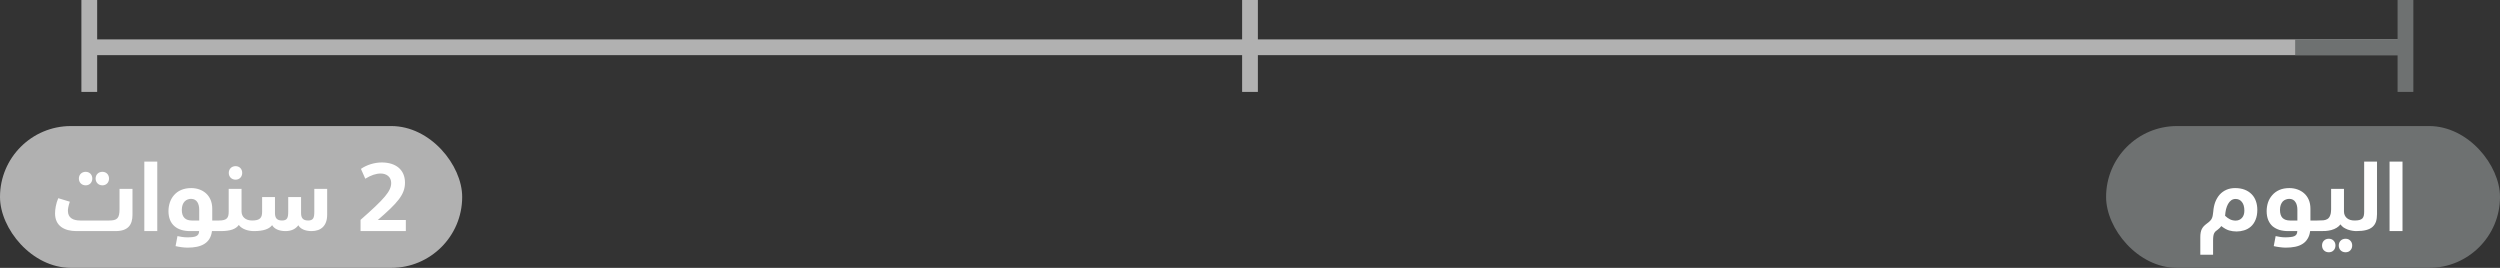
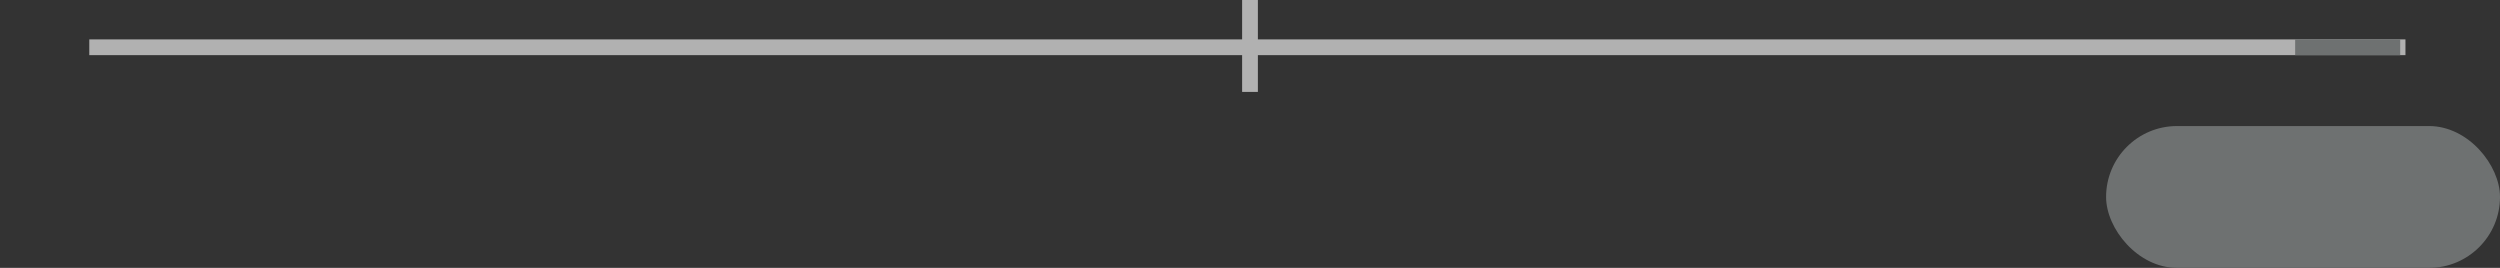
<svg xmlns="http://www.w3.org/2000/svg" width="476" height="51" viewBox="0 0 476 51" fill="none">
  <rect x="0" y="0" width="476" height="51" fill="#333333" stroke="none" />
-   <rect y="24" width="88" height="27" rx="13.5" fill="#B1B1B1" />
-   <path d="M22.002 44H14.568C12.264 44 10.482 43.028 10.482 40.634C10.482 39.842 10.662 38.726 11.094 37.736L13.29 38.402C13.002 39.302 12.93 39.77 12.93 40.148C12.93 41.48 13.92 41.984 15.27 41.984H20.778C22.308 41.984 22.758 41.57 22.758 39.824V35.954H25.224V40.904C25.224 42.758 24.432 44 22.002 44ZM15.018 33.992C15.018 33.254 15.558 32.714 16.314 32.714C17.052 32.714 17.574 33.254 17.574 33.992C17.574 34.748 17.052 35.288 16.314 35.288C15.558 35.288 15.018 34.748 15.018 33.992ZM18.204 33.992C18.204 33.254 18.744 32.714 19.5 32.714C20.238 32.714 20.76 33.254 20.76 33.992C20.76 34.748 20.238 35.288 19.5 35.288C18.744 35.288 18.204 34.748 18.204 33.992ZM27.478 30.77H29.944V44H27.478V30.77ZM35.66 45.188C37.082 45.188 37.91 45.026 37.91 44H36.182C33.788 44 32.078 42.812 32.078 40.202C32.078 37.934 33.446 35.81 36.398 35.81C38.54 35.81 40.412 37.142 40.412 39.734V41.984H41.708C42.05 41.984 42.23 42.29 42.23 43.01C42.23 43.82 42.158 44 42.032 44H40.358C40.07 46.322 38.306 47.15 35.732 47.15C35.012 47.15 34.13 47.024 33.428 46.862L33.788 44.954C34.346 45.08 34.958 45.188 35.66 45.188ZM34.616 39.968C34.616 41.408 35.372 41.984 36.524 41.984H37.928V39.914C37.928 38.816 37.496 37.862 36.38 37.862C35.498 37.862 34.616 38.456 34.616 39.968ZM41.706 41.984C43.218 41.984 43.542 41.462 43.542 40.328V35.954H45.99V40.256C45.99 41.264 46.728 41.984 48.006 41.984C48.366 41.984 48.528 42.272 48.528 42.974C48.528 43.802 48.492 44 48.33 44C47.412 44 46.098 43.712 45.468 42.83C44.91 43.622 43.848 44 42.03 44C41.508 44 41.094 43.748 41.094 43.046C41.094 42.542 41.22 41.984 41.706 41.984ZM43.56 32.912C43.56 32.174 44.1 31.634 44.856 31.634C45.594 31.634 46.116 32.174 46.116 32.912C46.116 33.668 45.594 34.208 44.856 34.208C44.1 34.208 43.56 33.668 43.56 32.912ZM54.353 44C53.093 44 52.193 43.55 51.815 42.866C51.239 43.622 50.141 44 48.323 44C47.801 44 47.387 43.748 47.387 43.046C47.387 42.542 47.513 41.984 47.999 41.984C49.511 41.984 49.907 41.462 49.907 40.328V37.52H52.355V40.544C52.355 41.318 52.571 41.984 53.687 41.984C54.695 41.984 54.875 41.462 54.875 40.328V37.52H57.323V40.544C57.323 41.318 57.539 41.984 58.655 41.984C59.663 41.984 59.843 41.462 59.843 40.328V35.954H62.291V40.904C62.291 42.974 61.121 44 59.321 44C58.079 44 57.179 43.568 56.801 42.884C56.279 43.622 55.433 44 54.353 44ZM77.272 41.894V44H68.65V41.858C73.222 37.844 74.482 36.386 74.482 34.838C74.482 33.704 73.618 33.038 72.484 33.038C71.62 33.038 70.648 33.344 69.55 34.028L68.722 32.156C69.82 31.382 71.332 30.932 72.682 30.932C75.328 30.932 77.11 32.282 77.11 34.784C77.11 37.07 75.67 38.654 71.926 41.894H77.272Z" fill="white" />
  <rect x="401" y="24" width="75" height="27" rx="13.5" fill="#6E7171" />
-   <path d="M421.405 40.292C421.453 39.632 421.579 39.026 421.783 38.474C421.999 37.922 422.281 37.448 422.629 37.052C422.989 36.656 423.415 36.35 423.907 36.134C424.399 35.918 424.951 35.81 425.563 35.81C426.247 35.81 426.853 35.912 427.381 36.116C427.909 36.32 428.353 36.608 428.713 36.98C429.073 37.34 429.343 37.778 429.523 38.294C429.703 38.798 429.793 39.35 429.793 39.95C429.793 40.694 429.679 41.33 429.451 41.858C429.235 42.386 428.935 42.818 428.551 43.154C428.179 43.478 427.753 43.712 427.273 43.856C426.805 44 426.331 44.072 425.851 44.072C425.335 44.072 424.855 44.006 424.411 43.874C423.967 43.742 423.475 43.466 422.935 43.046C422.851 43.166 422.755 43.28 422.647 43.388C422.551 43.496 422.419 43.61 422.251 43.73C422.095 43.838 421.963 43.94 421.855 44.036C421.747 44.144 421.657 44.264 421.585 44.396C421.513 44.54 421.459 44.72 421.423 44.936C421.387 45.164 421.369 45.458 421.369 45.818V48.5H418.939V45.152C418.939 44.816 418.963 44.522 419.011 44.27C419.059 44.018 419.131 43.796 419.227 43.604C419.335 43.4 419.467 43.214 419.623 43.046C419.791 42.878 419.989 42.71 420.217 42.542C420.493 42.35 420.703 42.17 420.847 42.002C421.003 41.834 421.111 41.666 421.171 41.498C421.243 41.318 421.291 41.138 421.315 40.958C421.339 40.766 421.369 40.544 421.405 40.292ZM425.653 37.88C425.329 37.88 425.047 37.97 424.807 38.15C424.579 38.318 424.381 38.552 424.213 38.852C424.057 39.14 423.931 39.47 423.835 39.842C423.751 40.214 423.691 40.628 423.655 41.084C423.967 41.384 424.285 41.612 424.609 41.768C424.933 41.924 425.287 42.002 425.671 42.002C426.151 42.002 426.547 41.834 426.859 41.498C427.171 41.162 427.327 40.7 427.327 40.112C427.327 39.392 427.171 38.84 426.859 38.456C426.559 38.072 426.157 37.88 425.653 37.88ZM435.153 45.188C435.513 45.188 435.831 45.17 436.107 45.134C436.395 45.11 436.635 45.056 436.827 44.972C437.019 44.888 437.163 44.768 437.259 44.612C437.355 44.456 437.403 44.252 437.403 44H435.675C435.075 44 434.523 43.928 434.019 43.784C433.527 43.628 433.095 43.4 432.723 43.1C432.363 42.788 432.081 42.392 431.877 41.912C431.673 41.42 431.571 40.85 431.571 40.202C431.571 39.638 431.655 39.092 431.823 38.564C432.003 38.036 432.273 37.568 432.633 37.16C432.993 36.74 433.443 36.41 433.983 36.17C434.535 35.93 435.171 35.81 435.891 35.81C436.431 35.81 436.941 35.894 437.421 36.062C437.901 36.23 438.327 36.476 438.699 36.8C439.071 37.124 439.365 37.532 439.581 38.024C439.797 38.516 439.905 39.086 439.905 39.734V41.984H441.201C441.369 41.984 441.495 42.068 441.579 42.236C441.675 42.392 441.723 42.65 441.723 43.01C441.723 43.418 441.705 43.688 441.669 43.82C441.633 43.94 441.585 44 441.525 44H439.851C439.779 44.576 439.617 45.062 439.365 45.458C439.125 45.866 438.801 46.196 438.393 46.448C437.997 46.7 437.529 46.88 436.989 46.988C436.461 47.096 435.873 47.15 435.225 47.15C434.865 47.15 434.475 47.12 434.055 47.06C433.647 47.012 433.269 46.946 432.921 46.862L433.281 44.954C433.557 45.014 433.851 45.068 434.163 45.116C434.475 45.164 434.805 45.188 435.153 45.188ZM434.109 39.968C434.109 40.652 434.271 41.162 434.595 41.498C434.931 41.822 435.405 41.984 436.017 41.984H437.421V39.914C437.421 39.638 437.391 39.38 437.331 39.14C437.283 38.9 437.193 38.684 437.061 38.492C436.941 38.288 436.779 38.132 436.575 38.024C436.371 37.916 436.137 37.862 435.873 37.862C435.657 37.862 435.441 37.904 435.225 37.988C435.009 38.06 434.817 38.18 434.649 38.348C434.493 38.516 434.361 38.738 434.253 39.014C434.157 39.278 434.109 39.596 434.109 39.968ZM445.626 42.722C445.242 43.226 444.66 43.586 443.88 43.802C443.496 43.898 443.124 43.958 442.764 43.982C442.416 43.994 442.002 44 441.522 44C441.222 44 440.994 43.922 440.838 43.766C440.67 43.598 440.586 43.358 440.586 43.046C440.586 42.698 440.64 42.434 440.748 42.254C440.856 42.074 441.006 41.984 441.198 41.984C441.69 41.984 442.074 41.972 442.35 41.948C442.638 41.924 442.896 41.846 443.124 41.714C443.268 41.63 443.388 41.516 443.484 41.372C443.58 41.228 443.652 41.072 443.7 40.904C443.76 40.736 443.796 40.562 443.808 40.382C443.832 40.202 443.844 40.034 443.844 39.878V35.954H446.292V40.256C446.292 40.772 446.472 41.192 446.832 41.516C447.192 41.828 447.684 41.984 448.308 41.984C448.488 41.984 448.62 42.062 448.704 42.218C448.788 42.374 448.83 42.626 448.83 42.974C448.83 43.394 448.818 43.67 448.794 43.802C448.77 43.934 448.716 44 448.632 44C448.404 44 448.146 43.976 447.858 43.928C447.582 43.88 447.3 43.808 447.012 43.712C446.736 43.604 446.472 43.472 446.22 43.316C445.98 43.148 445.782 42.95 445.626 42.722ZM442.116 46.736C442.116 46.364 442.236 46.058 442.476 45.818C442.716 45.578 443.028 45.458 443.412 45.458C443.784 45.458 444.084 45.578 444.312 45.818C444.552 46.058 444.672 46.364 444.672 46.736C444.672 47.12 444.552 47.432 444.312 47.672C444.084 47.912 443.784 48.032 443.412 48.032C443.028 48.032 442.716 47.912 442.476 47.672C442.236 47.432 442.116 47.12 442.116 46.736ZM445.302 46.736C445.302 46.364 445.422 46.058 445.662 45.818C445.902 45.578 446.214 45.458 446.598 45.458C446.97 45.458 447.27 45.578 447.498 45.818C447.738 46.058 447.858 46.364 447.858 46.736C447.858 47.12 447.738 47.432 447.498 47.672C447.27 47.912 446.97 48.032 446.598 48.032C446.214 48.032 445.902 47.912 445.662 47.672C445.422 47.432 445.302 47.12 445.302 46.736ZM448.3 41.984C448.672 41.984 448.978 41.954 449.218 41.894C449.47 41.822 449.662 41.72 449.794 41.588C449.926 41.444 450.016 41.27 450.064 41.066C450.112 40.862 450.136 40.616 450.136 40.328V30.77H452.584V40.76C452.584 41.312 452.518 41.792 452.386 42.2C452.254 42.596 452.032 42.932 451.72 43.208C451.42 43.472 451.018 43.67 450.514 43.802C450.01 43.934 449.38 44 448.624 44C448.324 44 448.096 43.922 447.94 43.766C447.772 43.598 447.688 43.358 447.688 43.046C447.688 42.698 447.742 42.434 447.85 42.254C447.958 42.074 448.108 41.984 448.3 41.984ZM457.438 30.77V44H454.972V30.77H457.438Z" fill="white" />
  <path d="M17 9H458" stroke="#B1B1B1" stroke-width="3" />
  <path d="M238 0V17.5" stroke="#B1B1B1" stroke-width="3" />
-   <path d="M17 0V17.5" stroke="#B1B1B1" stroke-width="3" />
  <path d="M437 9L457 9" stroke="#6E7171" stroke-width="3" />
-   <path d="M458 0V17.5" stroke="#6E7171" stroke-width="3" />
</svg>